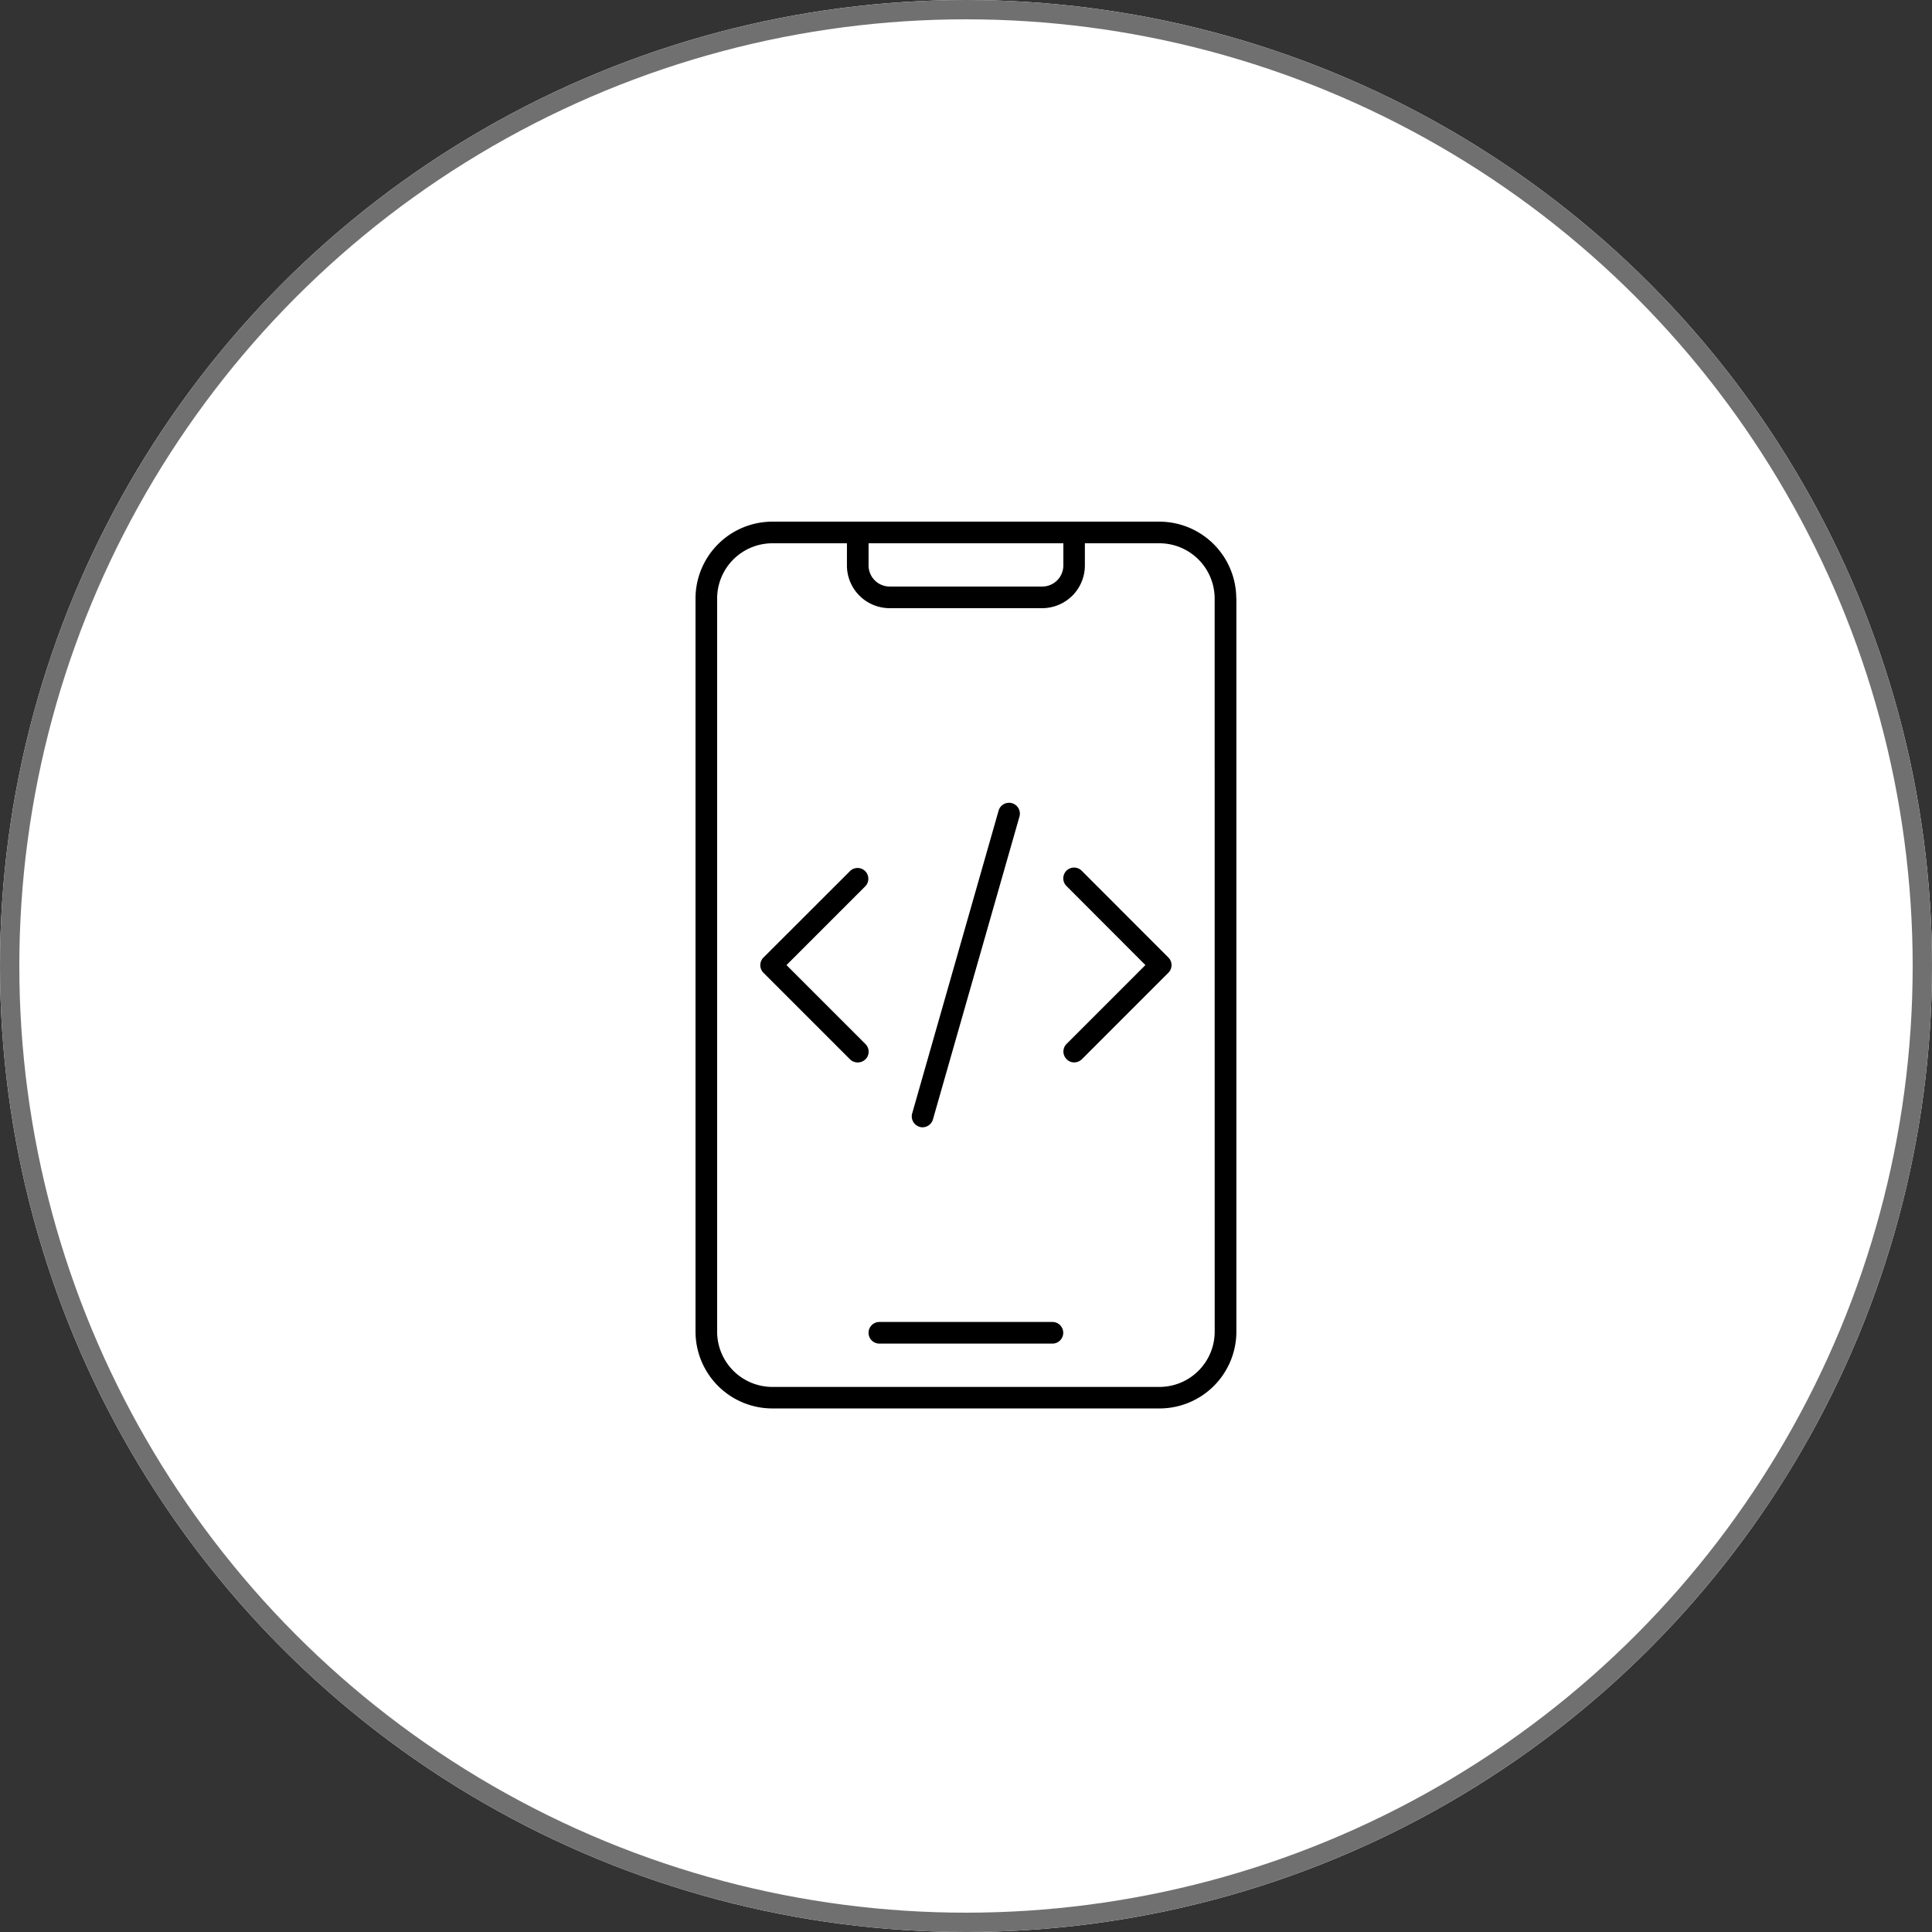
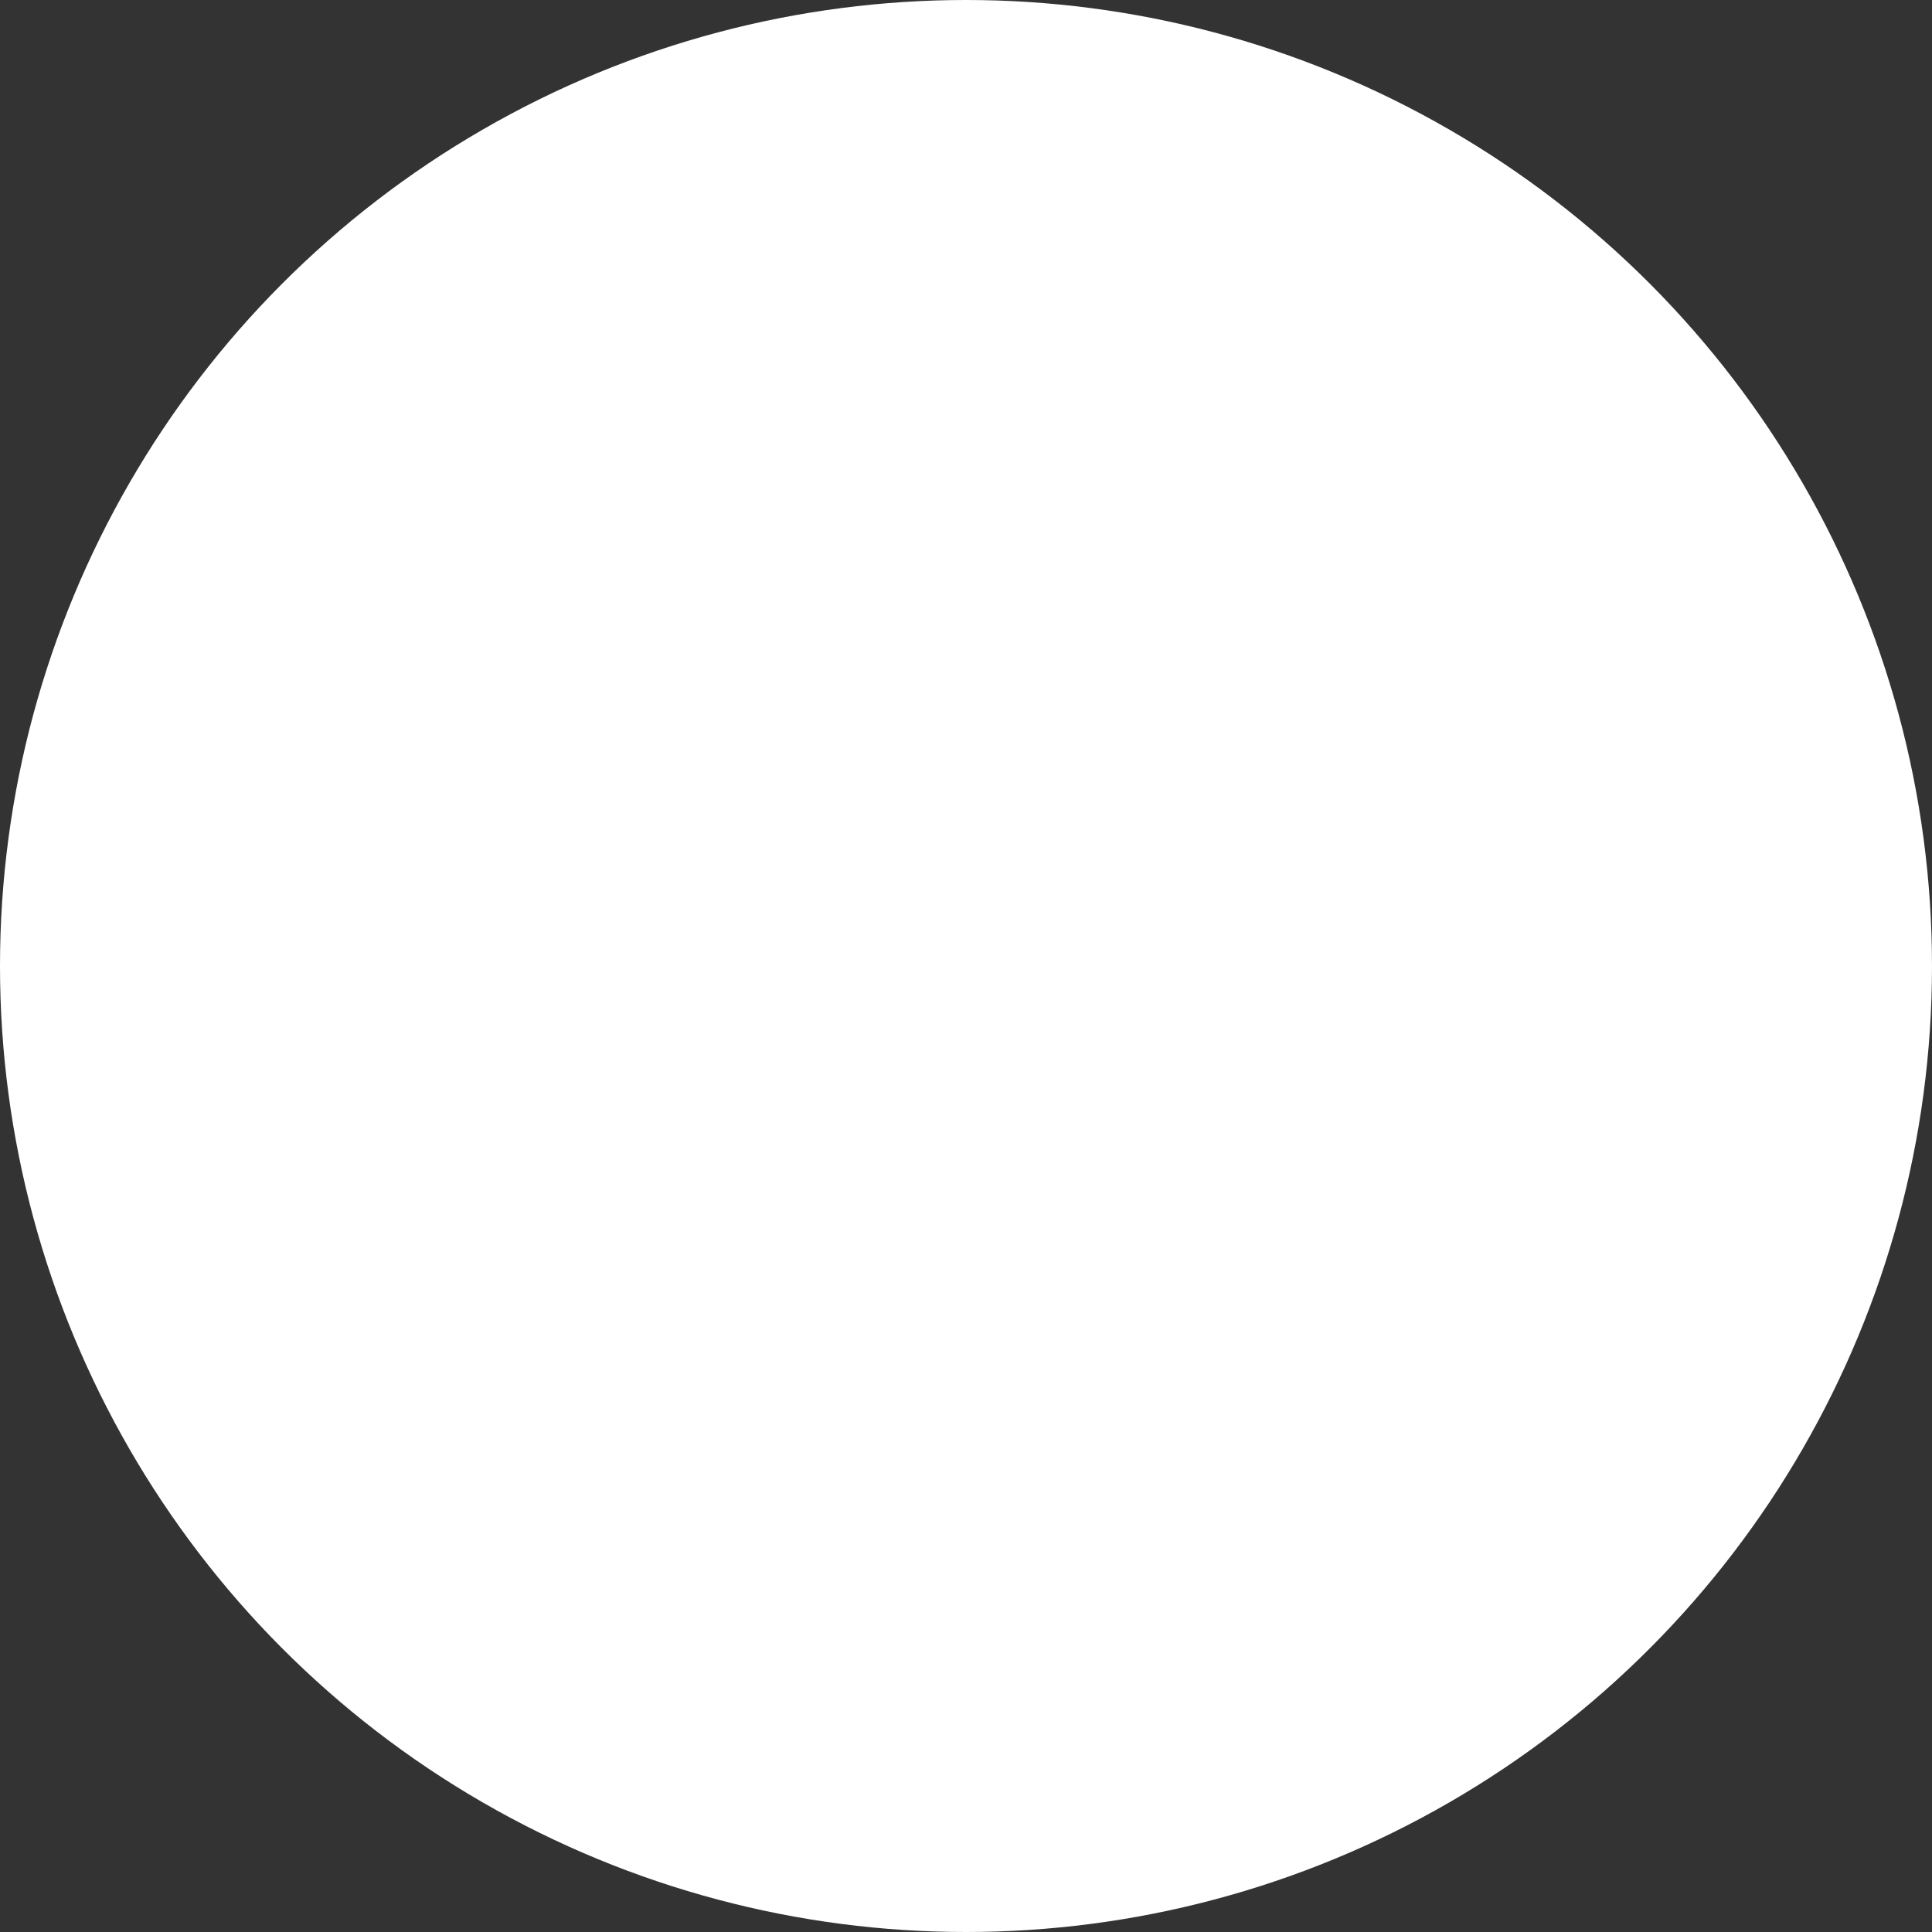
<svg xmlns="http://www.w3.org/2000/svg" width="100" height="100" viewBox="0 0 100 100">
  <rect x="0" y="0" width="100" height="100" fill="#333333" stroke="none" />
  <g id="Group_5531" data-name="Group 5531" transform="translate(-210 -43)">
    <g id="Ellipse_34" data-name="Ellipse 34" transform="translate(210 43)" fill="#fff" stroke="#707070" stroke-width="1">
      <circle cx="50" cy="50" r="50" stroke="none" />
-       <circle cx="50" cy="50" r="49.5" fill="none" />
    </g>
-     <path id="Path_21735" data-name="Path 21735" d="M33.795,36.828a.57.57,0,0,1-.8,0l-4.478-4.478a.557.557,0,0,1,0-.789L33,27.082a.558.558,0,0,1,.789.789l-4.08,4.08,4.08,4.08a.559.559,0,0,1,.007.8Zm11.2-9.753a.558.558,0,1,0-.789.789l4.08,4.087-4.08,4.08a.557.557,0,0,0,0,.789.531.531,0,0,0,.391.168.578.578,0,0,0,.4-.162l4.478-4.478a.557.557,0,0,0,0-.789Zm8-14.1V50.93A3.98,3.98,0,0,1,49.014,54.9l-20.039,0A3.98,3.98,0,0,1,25,50.927V12.975A3.98,3.98,0,0,1,28.975,9H49.014a3.984,3.984,0,0,1,3.975,3.975ZM33.957,10.119v1.148a1.093,1.093,0,0,0,1.091,1.091h7.9a1.093,1.093,0,0,0,1.091-1.091l0-1.148ZM51.87,12.975a2.861,2.861,0,0,0-2.856-2.856H45.153v1.148a2.212,2.212,0,0,1-2.211,2.211H35.048a2.212,2.212,0,0,1-2.211-2.211V10.119H28.975a2.861,2.861,0,0,0-2.856,2.856V50.93a2.861,2.861,0,0,0,2.856,2.856H49.016a2.861,2.861,0,0,0,2.856-2.856Zm-8.4,37.449H34.516a.56.56,0,0,0,0,1.12h8.957a.56.56,0,0,0,0-1.12ZM36.6,40.326a.514.514,0,0,0,.151.022.568.568,0,0,0,.538-.409l4.478-15.674a.561.561,0,1,0-1.08-.306L36.213,39.633a.565.565,0,0,0,.391.693Z" transform="translate(221 61.001)" />
  </g>
</svg>